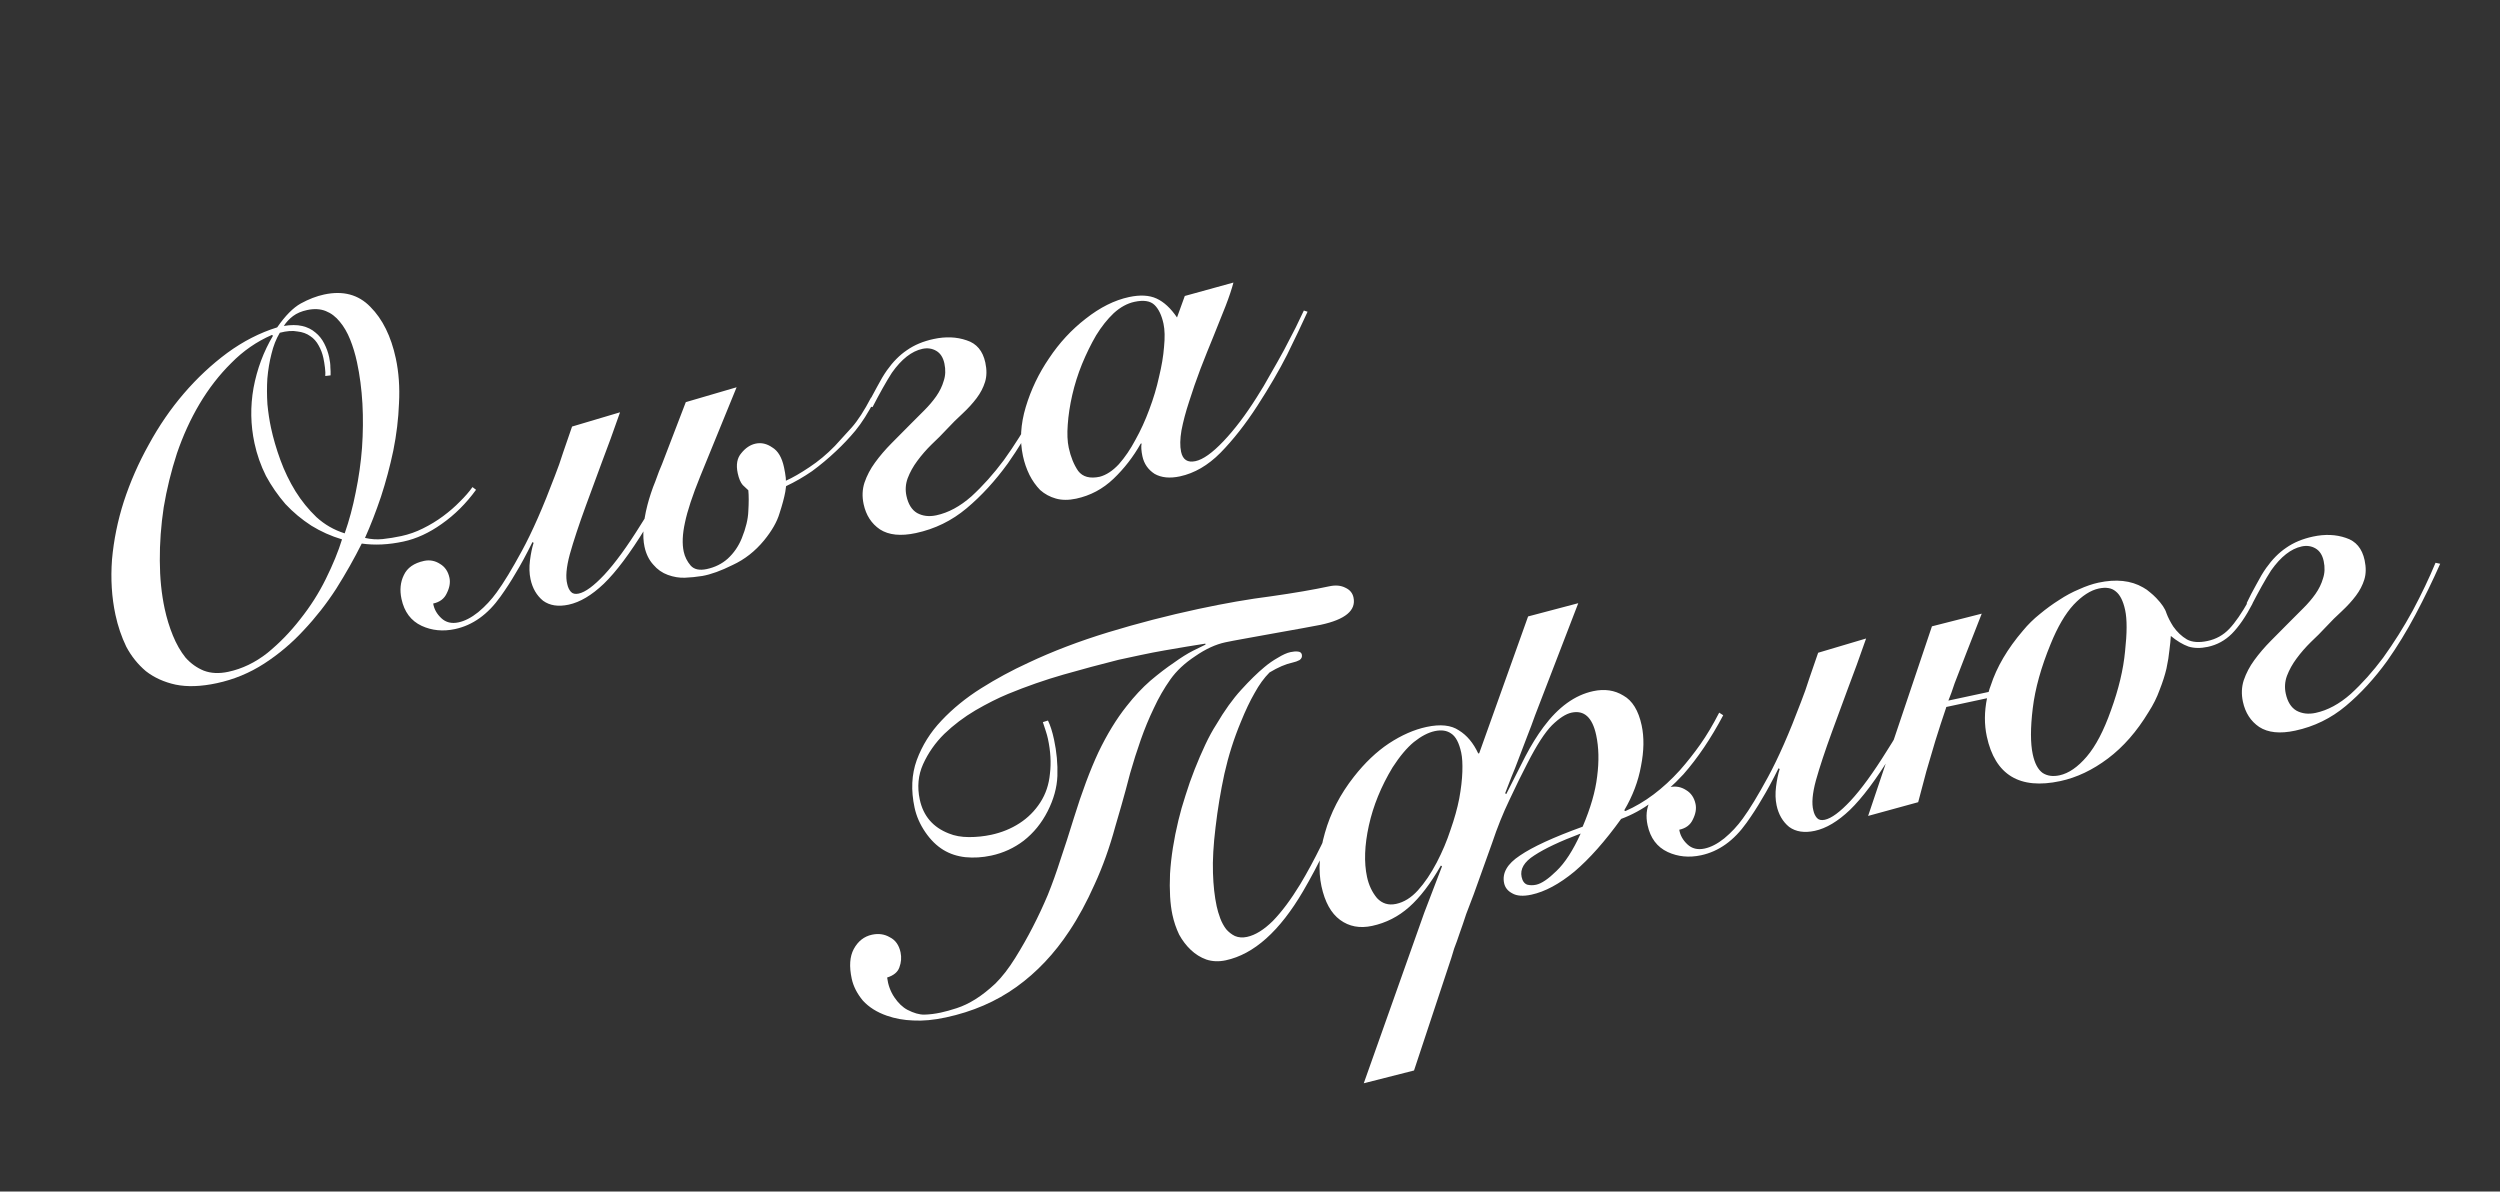
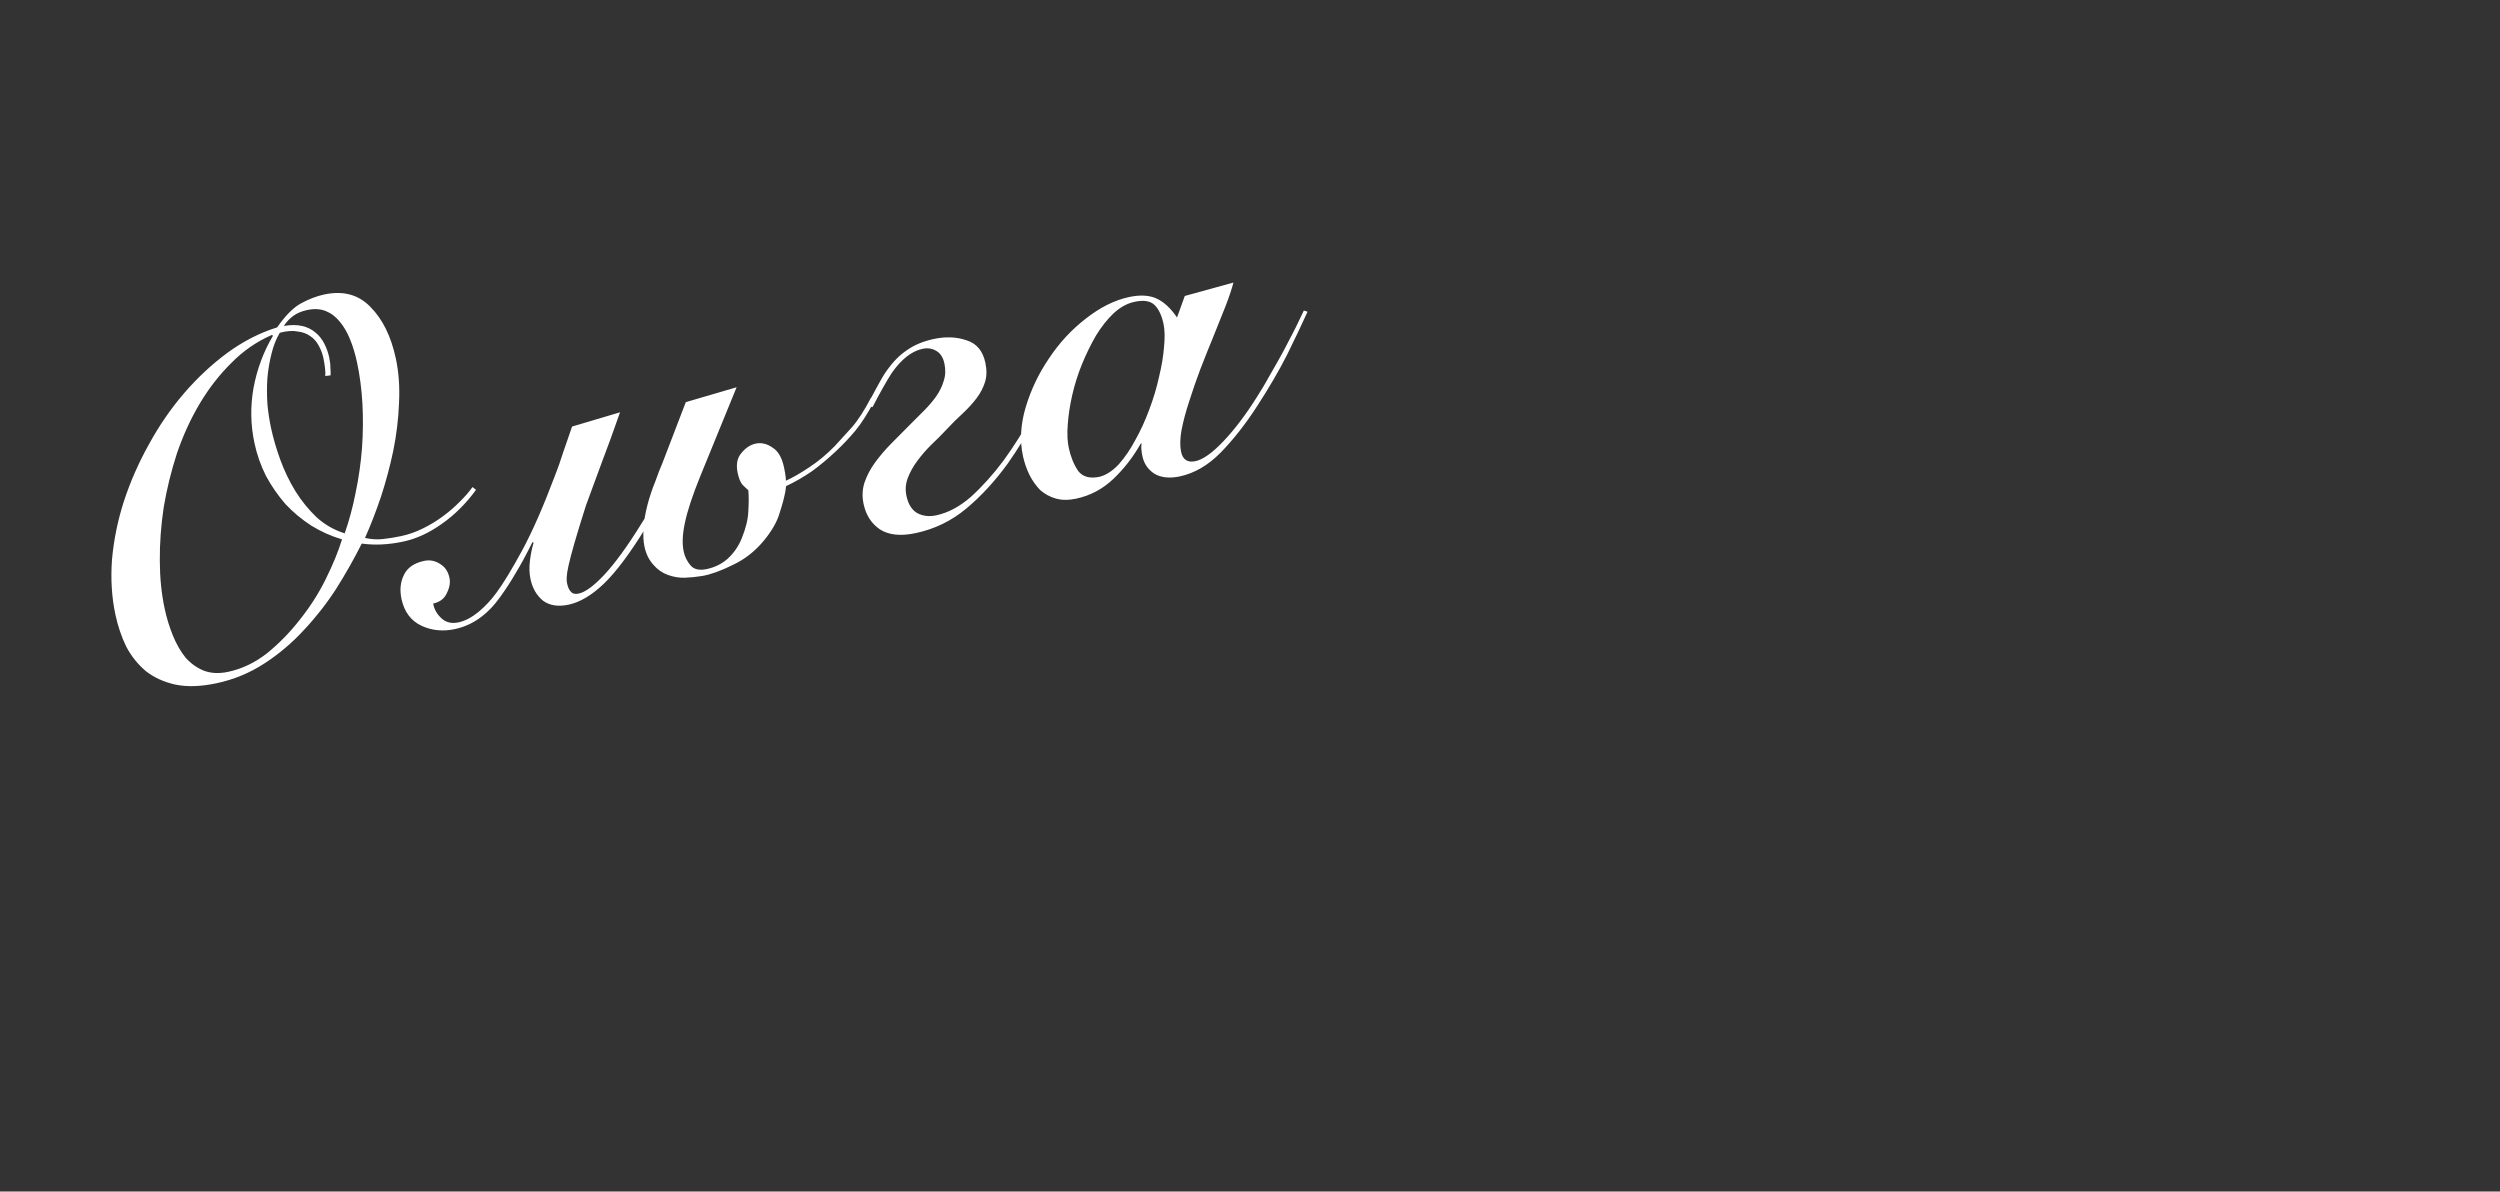
<svg xmlns="http://www.w3.org/2000/svg" width="449" height="214" viewBox="0 0 449 214" fill="none">
  <rect x="0" y="0" width="449" height="214" fill="#333333" stroke="none" />
-   <path d="M85.498 87.966C83.712 90.425 81.659 92.468 79.339 94.093C77.075 95.707 74.781 96.763 72.456 97.262C69.791 97.834 67.295 97.955 64.97 97.624C63.642 100.282 62.116 102.982 60.392 105.725C58.655 108.412 56.7 110.908 54.525 113.214C52.408 115.508 50.047 117.498 47.443 119.184C44.839 120.87 42.006 122.042 38.944 122.7C36.108 123.309 33.635 123.395 31.524 122.958C29.471 122.51 27.696 121.704 26.201 120.542C24.75 119.311 23.575 117.843 22.674 116.138C21.819 114.364 21.172 112.457 20.734 110.415C20.064 107.296 19.858 103.989 20.116 100.493C20.43 96.985 21.137 93.511 22.238 90.071C23.383 86.562 24.876 83.157 26.718 79.855C28.547 76.496 30.648 73.434 33.021 70.671C35.394 67.907 37.987 65.481 40.802 63.394C43.673 61.294 46.666 59.762 49.781 58.796C51.23 56.706 52.643 55.275 54.02 54.505C55.454 53.722 56.851 53.185 58.212 52.893C61.614 52.162 64.383 52.902 66.519 55.113C68.712 57.312 70.234 60.396 71.087 64.365C71.622 66.86 71.814 69.548 71.661 72.428C71.553 75.24 71.212 78.071 70.638 80.924C70.052 83.719 69.312 86.488 68.418 89.231C67.511 91.917 66.556 94.376 65.553 96.609C66.614 96.855 67.668 96.926 68.713 96.82C69.814 96.702 70.932 96.521 72.067 96.278C73.427 95.986 74.724 95.529 75.955 94.909C77.243 94.276 78.45 93.543 79.575 92.708C80.701 91.873 81.701 91.005 82.576 90.106C83.507 89.194 84.268 88.319 84.859 87.48L85.498 87.966ZM45.706 79.603C45 76.314 44.942 73.005 45.532 69.675C46.166 66.276 47.334 63.148 49.034 60.291L48.827 60.158C46.114 61.334 43.686 63.012 41.544 65.192C39.39 67.316 37.485 69.772 35.829 72.559C34.218 75.278 32.866 78.238 31.774 81.439C30.738 84.627 29.948 87.852 29.402 91.113C28.913 94.362 28.68 97.556 28.702 100.696C28.711 103.779 29.002 106.653 29.574 109.318C29.939 111.019 30.434 112.633 31.059 114.16C31.683 115.687 32.441 117.007 33.333 118.121C34.269 119.165 35.355 119.941 36.591 120.447C37.884 120.94 39.352 121.01 40.997 120.657C43.492 120.122 45.831 118.996 48.013 117.282C50.184 115.511 52.152 113.487 53.917 111.209C55.739 108.92 57.269 106.515 58.508 103.995C59.791 101.405 60.764 99.031 61.427 96.872C59.462 96.285 57.625 95.464 55.915 94.407C54.193 93.294 52.639 91.996 51.253 90.514C49.911 88.963 48.75 87.285 47.769 85.478C46.832 83.603 46.145 81.645 45.706 79.603ZM58.419 67.53C58.459 67.166 58.441 66.666 58.364 66.03C58.286 65.394 58.193 64.82 58.083 64.31C57.913 63.516 57.635 62.775 57.25 62.087C56.852 61.341 56.344 60.768 55.724 60.368C55.092 59.91 54.32 59.631 53.408 59.53C52.541 59.36 51.49 59.438 50.255 59.762C49.599 60.852 49.099 62.116 48.756 63.555C48.4 64.936 48.153 66.413 48.016 67.985C47.924 69.487 47.928 71.029 48.03 72.609C48.177 74.12 48.39 75.527 48.67 76.831C49.072 78.703 49.634 80.629 50.356 82.609C51.078 84.59 51.986 86.471 53.081 88.253C54.163 89.978 55.413 91.519 56.832 92.876C58.307 94.22 59.998 95.191 61.907 95.79C62.716 93.481 63.375 91.025 63.884 88.425C64.438 85.755 64.816 83.093 65.017 80.44C65.206 77.73 65.232 75.084 65.093 72.504C64.942 69.867 64.617 67.386 64.117 65.061C63.801 63.587 63.389 62.222 62.882 60.966C62.375 59.711 61.763 58.656 61.046 57.801C60.316 56.89 59.465 56.242 58.493 55.858C57.52 55.473 56.41 55.415 55.163 55.683C54.142 55.902 53.3 56.261 52.636 56.76C51.971 57.258 51.417 57.852 50.971 58.541C52.231 58.33 53.329 58.331 54.265 58.545C55.201 58.76 55.997 59.152 56.653 59.723C57.298 60.237 57.825 60.895 58.234 61.697C58.644 62.499 58.94 63.325 59.122 64.176C59.268 64.856 59.34 65.464 59.336 65.999C59.376 66.465 59.389 66.936 59.373 67.415L58.419 67.53ZM77.802 108.394C77.952 109.37 78.436 110.245 79.255 111.018C80.073 111.791 81.106 112.044 82.354 111.776C83.488 111.533 84.663 110.925 85.878 109.952C87.137 108.91 88.246 107.723 89.206 106.39C90.445 104.7 91.957 102.21 93.742 98.92C95.571 95.561 97.544 91.074 99.66 85.458C100.199 84.097 100.696 82.685 101.153 81.222C101.667 79.748 102.197 78.21 102.743 76.61L111.358 74.048C110.222 77.317 109.121 80.342 108.057 83.121C107.049 85.888 106.113 88.433 105.247 90.754C103.976 94.231 103.005 97.168 102.334 99.566C101.707 101.896 101.556 103.678 101.881 104.914C102.002 105.481 102.219 105.939 102.531 106.287C102.843 106.635 103.311 106.742 103.935 106.608C105.126 106.352 106.663 105.222 108.546 103.216C110.473 101.141 112.649 98.152 115.074 94.25C116.365 92.252 117.664 90.016 118.972 87.54C120.324 84.996 121.769 82.194 123.307 79.135L124.097 79.499C122.672 82.534 121.256 85.329 119.847 87.886C118.495 90.431 117.186 92.758 115.919 94.87C113.15 99.379 110.66 102.702 108.449 104.838C106.283 106.905 104.179 108.158 102.137 108.596C100.266 108.998 98.733 108.763 97.537 107.893C96.386 106.954 95.634 105.662 95.281 104.017C95.062 102.997 95.029 101.877 95.183 100.657C95.336 99.438 95.554 98.382 95.837 97.491L95.631 97.358C94.514 99.614 93.516 101.46 92.638 102.894C91.816 104.317 90.903 105.729 89.899 107.131C87.624 110.348 84.898 112.298 81.723 112.98C79.568 113.442 77.569 113.249 75.725 112.399C73.813 111.505 72.607 109.895 72.108 107.57C71.767 105.982 71.906 104.558 72.525 103.298C73.132 101.981 74.343 101.128 76.157 100.738C77.178 100.519 78.136 100.699 79.032 101.278C79.915 101.8 80.479 102.628 80.722 103.762C80.905 104.613 80.747 105.537 80.249 106.533C79.808 107.518 78.992 108.138 77.802 108.394ZM141.148 86.337C142.392 85.774 143.791 84.969 145.346 83.923C146.958 82.865 148.493 81.587 149.95 80.087C150.914 79.05 151.922 77.943 152.975 76.768C154.072 75.524 155.23 73.733 156.448 71.395L157.153 71.778C155.935 74.115 154.761 75.969 153.631 77.339C152.546 78.64 151.386 79.868 150.151 81.023C148.771 82.328 147.337 83.525 145.851 84.616C144.352 85.649 142.795 86.547 141.179 87.31L141.04 88.318C140.85 89.368 140.504 90.658 140.003 92.189C139.558 93.709 138.631 95.332 137.222 97.058C135.622 99.003 133.743 100.474 131.585 101.472C129.495 102.514 127.678 103.171 126.135 103.443C125.046 103.617 124 103.723 123 103.76C121.999 103.797 120.984 103.629 119.955 103.257C118.926 102.885 118.053 102.271 117.336 101.417C116.562 100.575 116.035 99.501 115.754 98.197C115.547 97.233 115.492 96.148 115.589 94.94C115.629 93.745 115.859 92.332 116.28 90.699C116.442 90.071 116.648 89.374 116.899 88.608C117.15 87.843 117.413 87.133 117.688 86.481C117.951 85.772 118.175 85.16 118.361 84.646C118.592 84.062 118.768 83.639 118.89 83.376L123.169 72.224L132.294 69.552L125.763 85.548C124.367 88.992 123.45 91.769 123.014 93.88C122.565 95.934 122.493 97.67 122.797 99.087C122.992 99.995 123.408 100.825 124.044 101.578C124.668 102.275 125.632 102.483 126.937 102.203C128.411 101.886 129.671 101.26 130.715 100.324C131.805 99.319 132.641 98.101 133.223 96.671C133.96 94.851 134.352 93.225 134.4 91.791C134.493 90.288 134.492 89.042 134.398 88.054C134.18 87.864 133.845 87.55 133.395 87.112C133.002 86.663 132.702 85.956 132.495 84.992C132.166 83.461 132.383 82.258 133.144 81.382C133.893 80.451 134.749 79.881 135.713 79.674C136.734 79.455 137.733 79.685 138.709 80.365C139.73 80.977 140.43 82.161 140.807 83.919C140.953 84.6 141.059 85.23 141.124 85.809L141.148 86.337ZM155.763 72.877C156.293 71.755 156.88 70.62 157.523 69.474C158.155 68.27 158.744 67.284 159.29 66.514C160.383 64.974 161.578 63.768 162.874 62.897C164.214 61.956 165.82 61.285 167.691 60.883C169.846 60.421 171.821 60.501 173.616 61.124C175.399 61.69 176.515 63.022 176.966 65.121C177.246 66.425 177.228 67.585 176.913 68.602C176.597 69.619 176.093 70.588 175.401 71.507C174.709 72.427 173.868 73.349 172.88 74.273C171.937 75.129 170.983 76.075 170.02 77.112C169.202 78 168.299 78.906 167.311 79.829C166.379 80.741 165.523 81.726 164.742 82.784C164.005 83.772 163.428 84.816 163.011 85.914C162.639 86.943 162.569 87.996 162.8 89.074C163.117 90.548 163.751 91.569 164.703 92.135C165.712 92.69 166.869 92.827 168.173 92.547C170.328 92.084 172.428 90.951 174.473 89.147C176.505 87.287 178.443 85.121 180.285 82.649C182.204 79.983 183.973 77.171 185.592 74.213C187.199 71.199 188.569 68.324 189.702 65.589L190.541 65.765C189.14 68.913 187.659 71.96 186.097 74.906C184.534 77.851 182.844 80.617 181.027 83.202C178.739 86.363 176.263 89.06 173.599 91.293C170.934 93.526 167.901 95.008 164.498 95.739C161.776 96.323 159.623 96.103 158.039 95.079C156.511 94.043 155.534 92.532 155.108 90.547C154.816 89.186 154.866 87.9 155.258 86.689C155.695 85.409 156.327 84.205 157.153 83.079C158.023 81.883 159.019 80.72 160.141 79.59C161.262 78.459 162.384 77.328 163.505 76.198C164.335 75.367 165.166 74.536 165.996 73.705C166.826 72.874 167.536 72.04 168.127 71.201C168.763 70.293 169.216 69.365 169.487 68.417C169.815 67.457 169.857 66.41 169.613 65.276C169.382 64.198 168.894 63.443 168.148 63.01C167.403 62.577 166.576 62.458 165.669 62.652C163.741 63.066 161.912 64.497 160.184 66.945C159.694 67.702 159.127 68.655 158.484 69.801C157.885 70.879 157.292 71.985 156.705 73.12L155.763 72.877ZM212.788 53.157L221.524 50.747C221.233 51.877 220.764 53.283 220.116 54.965C219.457 56.589 218.743 58.374 217.974 60.319C217.193 62.207 216.402 64.186 215.6 66.257C214.844 68.258 214.166 70.213 213.567 72.121C212.957 73.973 212.497 75.703 212.19 77.311C211.928 78.85 211.906 80.13 212.125 81.151C212.43 82.569 213.291 83.125 214.708 82.821C216.069 82.529 217.742 81.339 219.726 79.252C221.71 77.165 223.698 74.543 225.689 71.387C226.535 70.078 227.363 68.684 228.173 67.205C229.039 65.714 229.855 64.263 230.62 62.853C231.373 61.387 232.065 60.051 232.696 58.848C233.315 57.588 233.807 56.563 234.171 55.773L234.84 55.985C233.792 58.287 232.565 60.864 231.161 63.716C229.744 66.512 227.967 69.563 225.83 72.869C223.692 76.176 221.48 78.994 219.192 81.324C216.949 83.586 214.523 84.996 211.914 85.557C210.1 85.946 208.585 85.797 207.369 85.109C206.198 84.352 205.466 83.293 205.174 81.932C205.077 81.478 205.014 81.047 204.985 80.638C204.957 80.229 204.975 79.898 205.039 79.647L204.869 79.684C203.538 82.046 201.912 84.145 199.993 85.981C198.073 87.817 195.838 89.009 193.286 89.557C191.925 89.849 190.708 89.844 189.634 89.54C188.561 89.237 187.62 88.727 186.814 88.01C186.052 87.225 185.414 86.323 184.899 85.307C184.372 84.234 183.98 83.102 183.725 81.911C183.128 79.132 183.297 76.189 184.231 73.082C185.166 69.974 186.558 67.065 188.408 64.354C190.246 61.587 192.436 59.218 194.98 57.248C197.567 55.209 200.165 53.91 202.774 53.35C204.759 52.924 206.409 53.014 207.726 53.621C209.043 54.228 210.265 55.36 211.392 57.016L212.788 53.157ZM191.945 80.412C192.298 82.057 192.864 83.448 193.642 84.586C194.465 85.655 195.756 86.001 197.513 85.624C198.692 85.311 199.836 84.561 200.946 83.374C202.043 82.13 203.035 80.671 203.921 78.998C204.864 77.312 205.692 75.503 206.404 73.57C207.161 71.569 207.747 69.604 208.164 67.675C208.637 65.735 208.936 63.95 209.061 62.322C209.23 60.624 209.199 59.237 208.968 58.16C208.639 56.629 208.1 55.498 207.35 54.77C206.6 54.041 205.403 53.853 203.759 54.206C202.454 54.486 201.207 55.169 200.016 56.255C198.883 57.33 197.832 58.653 196.864 60.225C195.954 61.785 195.108 63.509 194.327 65.397C193.59 67.216 193.008 69.061 192.579 70.933C192.151 72.805 191.88 74.583 191.767 76.269C191.642 77.897 191.702 79.278 191.945 80.412Z" fill="white" />
-   <path d="M216.482 115.596C215.619 115.722 214.53 115.896 213.213 116.12C211.953 116.331 210.609 116.561 209.179 116.808C207.749 117.056 206.297 117.338 204.822 117.655C203.405 117.959 202.101 118.239 200.91 118.495C197.645 119.315 194.336 120.203 190.982 121.161C187.685 122.106 184.374 123.262 181.049 124.628C179.25 125.371 177.296 126.354 175.186 127.578C173.133 128.79 171.27 130.199 169.598 131.804C167.982 133.396 166.711 135.212 165.784 137.25C164.902 139.219 164.705 141.337 165.192 143.606C165.825 146.554 167.566 148.583 170.414 149.692C171.455 150.121 172.658 150.337 174.023 150.341C175.389 150.344 176.723 150.206 178.028 149.926C179.899 149.524 181.59 148.834 183.1 147.857C184.611 146.881 185.856 145.634 186.836 144.119C187.815 142.603 188.394 140.878 188.571 138.941C188.805 136.993 188.685 134.912 188.21 132.701C188.113 132.247 187.981 131.771 187.815 131.273C187.636 130.718 187.464 130.192 187.297 129.693L188.215 129.407C188.636 130.266 189 131.404 189.304 132.822C189.779 135.033 189.98 137.215 189.908 139.366C189.824 141.46 189.24 143.573 188.155 145.704C187.07 147.835 185.639 149.596 183.861 150.986C182.128 152.308 180.184 153.2 178.029 153.663C176.441 154.004 174.89 154.099 173.375 153.95C171.916 153.789 170.608 153.358 169.449 152.658C168.221 151.913 167.131 150.842 166.178 149.445C165.226 148.047 164.585 146.583 164.256 145.052C163.587 141.933 163.717 139.088 164.648 136.515C165.623 133.873 167.102 131.509 169.086 129.422C171.115 127.266 173.488 125.333 176.205 123.622C178.923 121.911 181.74 120.387 184.656 119.049C189.018 116.985 193.815 115.154 199.048 113.556C204.338 111.945 209.733 110.549 215.234 109.368C219.94 108.357 224.315 107.596 228.358 107.084C232.445 106.503 235.906 105.908 238.741 105.299C239.875 105.055 240.844 105.144 241.646 105.565C242.436 105.929 242.916 106.508 243.087 107.302C243.586 109.627 241.624 111.265 237.201 112.215C236.634 112.336 235.55 112.539 233.95 112.824C232.407 113.096 230.722 113.398 228.895 113.731C227.068 114.064 225.327 114.379 223.67 114.675C222.013 114.972 220.816 115.199 220.079 115.357C218.321 115.735 216.513 116.568 214.654 117.857C212.783 119.089 211.301 120.475 210.208 122.015C209.07 123.624 208.077 125.35 207.227 127.194C206.365 128.98 205.584 130.868 204.884 132.858C204.184 134.847 203.547 136.852 202.972 138.874C202.455 140.884 201.925 142.836 201.383 144.732L200.309 148.433C199.282 152.213 198.039 155.683 196.583 158.844C195.182 161.992 193.674 164.778 192.059 167.201C189.375 171.277 186.209 174.626 182.56 177.249C178.911 179.871 174.677 181.7 169.857 182.735C167.702 183.198 165.754 183.379 164.012 183.279C162.339 183.223 160.765 182.938 159.29 182.424C157.495 181.801 156.055 180.894 154.969 179.704C153.927 178.444 153.26 177.134 152.968 175.773C152.493 173.561 152.616 171.785 153.336 170.444C154.101 169.034 155.192 168.177 156.61 167.872C157.801 167.617 158.873 167.772 159.825 168.339C160.821 168.837 161.46 169.738 161.74 171.042C161.935 171.949 161.862 172.855 161.522 173.758C161.227 174.593 160.496 175.195 159.33 175.564C159.496 176.892 159.928 178.075 160.625 179.112C161.323 180.148 162.107 180.9 162.978 181.365C164.112 181.952 165.123 182.239 166.01 182.227C166.954 182.202 167.937 182.08 168.957 181.861C169.808 181.678 170.76 181.414 171.813 181.07C172.923 180.713 174.053 180.173 175.203 179.452C176.353 178.73 177.545 177.792 178.78 176.637C180.003 175.425 181.187 173.895 182.333 172.048C183.523 170.131 184.578 168.273 185.496 166.474C186.46 164.606 187.354 162.694 188.18 160.737C188.993 158.723 189.754 156.602 190.462 154.374C191.226 152.134 192.027 149.648 192.865 146.917C194.301 142.279 195.77 138.345 197.271 135.115C198.829 131.874 200.519 129.108 202.341 126.819C203.738 125.036 205.161 123.514 206.611 122.254C208.117 120.981 209.518 119.909 210.814 119.038C212.098 118.109 213.248 117.388 214.265 116.873C215.281 116.358 216.033 115.989 216.519 115.766L216.482 115.596ZM242.142 143.098C240.657 146.68 239.285 149.822 238.027 152.525C236.756 155.17 235.426 157.681 234.038 160.055C229.828 167.247 225.199 171.385 220.152 172.469C218.905 172.737 217.738 172.691 216.652 172.331C215.623 171.958 214.699 171.386 213.881 170.612C213.062 169.839 212.361 168.922 211.777 167.861C211.238 166.731 210.834 165.542 210.567 164.294C210.153 162.366 210.01 159.905 210.138 156.912C210.323 153.906 210.824 150.714 211.641 147.335C211.984 145.897 212.407 144.412 212.909 142.88C213.398 141.292 213.951 139.72 214.566 138.164C215.181 136.608 215.814 135.138 216.466 133.752C217.117 132.366 217.777 131.157 218.445 130.124C219.922 127.611 221.406 125.543 222.896 123.918C224.431 122.224 225.828 120.856 227.087 119.814C227.84 119.178 228.64 118.621 229.487 118.142C230.378 117.595 231.135 117.254 231.759 117.121C232.269 117.011 232.707 116.976 233.071 117.017C233.492 117.045 233.74 117.229 233.813 117.569C233.898 117.966 233.76 118.292 233.4 118.548C233.027 118.746 232.614 118.894 232.161 118.992C230.913 119.26 229.528 119.854 228.005 120.774C227.029 121.755 226.137 122.985 225.327 124.464C224.505 125.886 223.688 127.604 222.874 129.617C221.62 132.616 220.629 135.735 219.901 138.976C219.218 142.148 218.688 145.347 218.313 148.571C217.926 151.739 217.771 154.472 217.849 156.769C217.915 159.009 218.136 161.008 218.514 162.766C218.66 163.446 218.875 164.171 219.159 164.941C219.43 165.654 219.775 166.291 220.193 166.854C220.667 167.405 221.202 167.824 221.797 168.111C222.45 168.387 223.173 168.439 223.967 168.268C225.441 167.952 226.986 166.997 228.602 165.405C230.205 163.755 231.841 161.565 233.508 158.834C234.775 156.723 236.028 154.407 237.267 151.887C238.55 149.298 239.883 146.253 241.267 142.753L242.142 143.098ZM283.456 108.333L275.687 128.51C275.282 129.664 274.811 130.922 274.272 132.284C273.779 133.576 273.285 134.869 272.791 136.161C272.342 137.385 271.881 138.551 271.408 139.662C270.991 140.76 270.629 141.697 270.321 142.475L270.528 142.609C271.823 140.077 272.968 137.814 273.964 135.82C275.016 133.815 276.095 132.07 277.2 130.587C279.868 126.989 282.847 124.836 286.136 124.13C288.177 123.692 289.984 123.956 291.556 124.924C293.173 125.822 294.268 127.604 294.84 130.27C295.303 132.424 295.263 134.865 294.722 137.592C294.237 140.306 293.233 142.954 291.711 145.535L291.918 145.668C295.389 144.152 298.659 141.7 301.728 138.312C303.015 136.849 304.228 135.313 305.366 133.704C306.503 132.096 307.637 130.191 308.766 127.991L309.489 128.459C307.295 132.608 304.911 136.145 302.336 139.071C300.554 140.996 298.712 142.637 296.809 143.995C294.962 145.341 293.077 146.369 291.153 147.078C288.274 151.078 285.481 154.229 282.772 156.531C280.05 158.776 277.47 160.161 275.032 160.684C273.558 161.001 272.413 160.92 271.599 160.443C270.797 160.022 270.31 159.414 270.14 158.62C269.75 156.806 270.699 155.148 272.987 153.649C275.263 152.092 279.016 150.367 284.245 148.473C285.665 145.142 286.533 142.138 286.847 139.46C287.207 136.714 287.149 134.235 286.674 132.023C285.992 128.847 284.517 127.503 282.249 127.99C281.228 128.21 280.056 128.966 278.732 130.258C277.464 131.539 275.995 133.812 274.323 137.078C273.315 139.015 272.243 141.203 271.105 143.642C269.956 146.024 268.912 148.621 267.973 151.433C266.78 154.715 265.685 157.768 264.69 160.591C264.241 161.815 263.786 163.01 263.324 164.177C262.932 165.388 262.55 166.509 262.177 167.538C261.817 168.624 261.484 169.555 261.176 170.333C260.925 171.099 260.751 171.67 260.654 172.047L253.961 192.26L244.932 194.555L255.796 163.925L258.988 155.587L258.782 155.453C256.928 158.699 255.029 161.183 253.085 162.905C251.142 164.628 248.922 165.757 246.427 166.293C244.215 166.768 242.299 166.408 240.678 165.214C239.057 164.019 237.943 162.005 237.334 159.169C236.725 156.334 236.93 153.146 237.949 149.605C238.957 146.007 240.695 142.638 243.165 139.498C245.12 137.001 247.214 135.009 249.445 133.522C251.733 132.022 253.983 131.035 256.195 130.56C258.69 130.024 260.632 130.23 262.022 131.177C263.456 132.055 264.614 133.438 265.493 135.326L265.663 135.289L274.445 110.713L283.456 108.333ZM250.74 162.341C252.157 162.037 253.465 161.222 254.664 159.897C255.862 158.572 256.988 156.906 258.04 154.901C259.048 152.964 259.873 151.007 260.517 149.03C261.217 147.041 261.736 145.179 262.076 143.445C262.403 141.654 262.591 140.042 262.639 138.608C262.687 137.174 262.62 136.032 262.437 135.181C262.059 133.423 261.457 132.277 260.631 131.743C259.861 131.196 258.88 131.051 257.69 131.306C256.499 131.562 255.245 132.217 253.929 133.271C252.67 134.312 251.394 135.832 250.103 137.83C248.047 141.237 246.628 144.716 245.848 148.265C245.068 151.813 244.958 154.892 245.518 157.501C245.834 158.975 246.433 160.241 247.312 161.298C248.236 162.286 249.379 162.634 250.74 162.341ZM283.887 149.706C280.209 151.089 277.435 152.397 275.564 153.629C273.737 154.793 272.976 156.083 273.281 157.501C273.439 158.238 273.775 158.7 274.29 158.886C274.792 159.015 275.327 159.019 275.894 158.897C276.858 158.69 278.075 157.865 279.545 156.423C281.071 154.968 282.519 152.729 283.887 149.706ZM301.597 149.018C301.748 149.994 302.232 150.869 303.051 151.642C303.869 152.415 304.902 152.668 306.15 152.4C307.284 152.157 308.459 151.549 309.673 150.576C310.933 149.534 312.042 148.347 313.002 147.014C314.241 145.324 315.752 142.834 317.537 139.544C319.367 136.185 321.34 131.698 323.456 126.082C323.994 124.721 324.492 123.309 324.949 121.846C325.463 120.372 325.993 118.834 326.539 117.234L335.154 114.672C334.017 117.941 332.917 120.966 331.853 123.745C330.845 126.512 329.908 129.057 329.043 131.378C327.772 134.855 326.801 137.792 326.13 140.19C325.503 142.52 325.352 144.302 325.676 145.538C325.798 146.105 326.015 146.562 326.327 146.911C326.639 147.259 327.107 147.366 327.731 147.232C328.922 146.976 330.458 145.846 332.341 143.84C334.269 141.765 336.445 138.776 338.869 134.874C340.161 132.876 341.46 130.64 342.768 128.164C344.12 125.62 345.564 122.818 347.102 119.759L347.893 120.123C346.468 123.158 345.051 125.953 343.643 128.51C342.291 131.055 340.981 133.382 339.714 135.494C336.946 140.003 334.456 143.326 332.245 145.462C330.078 147.529 327.975 148.782 325.933 149.22C324.062 149.622 322.528 149.387 321.333 148.517C320.182 147.578 319.43 146.286 319.077 144.641C318.858 143.621 318.825 142.501 318.978 141.281C319.132 140.062 319.35 139.006 319.633 138.115L319.427 137.981C318.309 140.238 317.312 142.084 316.433 143.518C315.612 144.941 314.699 146.353 313.695 147.755C311.419 150.972 308.694 152.922 305.518 153.604C303.364 154.066 301.364 153.873 299.521 153.023C297.608 152.129 296.403 150.519 295.903 148.194C295.562 146.606 295.702 145.182 296.321 143.922C296.928 142.605 298.139 141.752 299.953 141.362C300.974 141.143 301.932 141.323 302.828 141.902C303.711 142.424 304.274 143.252 304.518 144.386C304.701 145.237 304.543 146.161 304.045 147.157C303.604 148.142 302.788 148.762 301.597 149.018ZM355.92 110.213C354.965 112.672 354.064 114.971 353.219 117.111C352.494 118.986 351.77 120.862 351.046 122.738C350.653 123.95 350.281 124.979 349.929 125.825L357.159 124.273C357.256 123.896 357.382 123.513 357.535 123.124C358.604 119.81 360.536 116.518 363.334 113.248C364.229 112.166 365.233 111.179 366.347 110.287C367.505 109.327 368.659 108.486 369.809 107.764C371.004 106.974 372.201 106.331 373.399 105.836C374.643 105.273 375.803 104.875 376.881 104.644C380.056 103.962 382.728 104.248 384.896 105.503C385.366 105.758 385.785 106.054 386.154 106.39C386.511 106.669 386.879 107.005 387.26 107.398C388.253 108.431 388.863 109.338 389.09 110.119C389.374 110.889 389.784 111.691 390.319 112.525C391.004 113.505 391.823 114.279 392.775 114.845C393.715 115.355 394.95 115.446 396.481 115.117C398.013 114.788 399.311 114.065 400.375 112.946C401.44 111.828 402.616 110.122 403.904 107.828L404.56 108.399C403.342 110.737 402.099 112.546 400.832 113.827C399.609 115.039 398.175 115.821 396.53 116.174C395.226 116.454 394.066 116.437 393.049 116.121C392.02 115.749 390.964 115.115 389.882 114.221C389.846 114.881 389.761 115.73 389.628 116.767C389.539 117.735 389.362 118.841 389.095 120.085C388.816 121.272 388.407 122.546 387.869 123.907C387.387 125.256 386.724 126.585 385.878 127.894C383.777 131.371 381.347 134.147 378.59 136.222C375.832 138.297 372.979 139.651 370.03 140.285C362.715 141.855 358.314 139.182 356.829 132.263C356.366 130.109 356.379 127.822 356.868 125.403L349.553 126.974L349.504 127.162C348.849 129.083 348.206 131.06 347.575 133.094C346.988 135.059 346.456 136.864 345.979 138.509C345.449 140.461 344.958 142.317 344.505 144.075L335.513 146.54L346.976 112.489L355.92 110.213ZM376.93 105.701C375.455 106.018 373.945 106.995 372.398 108.632C370.908 110.257 369.542 112.597 368.3 115.652C366.584 119.817 365.512 123.666 365.084 127.198C364.656 130.731 364.655 133.489 365.082 135.474C365.435 137.119 366.031 138.237 366.869 138.828C367.696 139.362 368.705 139.501 369.896 139.246C371.54 138.892 373.168 137.772 374.78 135.883C376.391 133.995 377.842 131.221 379.133 127.563C380.512 123.767 381.356 120.234 381.662 116.965C382.025 113.683 382.03 111.22 381.677 109.576C381.324 107.931 380.756 106.807 379.974 106.204C379.249 105.589 378.234 105.421 376.93 105.701ZM403.482 108.364C404.012 107.241 404.599 106.107 405.243 104.96C405.874 103.757 406.463 102.77 407.009 102C408.103 100.461 409.297 99.255 410.593 98.383C411.933 97.443 413.539 96.772 415.411 96.37C417.565 95.907 419.54 95.987 421.335 96.611C423.118 97.177 424.234 98.509 424.685 100.607C424.965 101.912 424.947 103.072 424.632 104.089C424.316 105.106 423.812 106.074 423.12 106.994C422.428 107.914 421.588 108.836 420.6 109.76C419.656 110.615 418.702 111.561 417.739 112.599C416.921 113.486 416.018 114.392 415.03 115.316C414.099 116.228 413.242 117.213 412.461 118.27C411.724 119.259 411.147 120.303 410.73 121.4C410.358 122.43 410.288 123.483 410.519 124.56C410.836 126.035 411.47 127.055 412.422 127.622C413.431 128.176 414.588 128.314 415.892 128.034C418.047 127.571 420.147 126.438 422.192 124.634C424.225 122.774 426.162 120.608 428.004 118.136C429.923 115.47 431.692 112.658 433.311 109.7C434.918 106.685 436.288 103.811 437.421 101.076L438.26 101.252C436.86 104.4 435.378 107.447 433.816 110.392C432.253 113.338 430.563 116.103 428.746 118.689C426.458 121.849 423.982 124.546 421.318 126.78C418.653 129.013 415.62 130.495 412.217 131.225C409.495 131.81 407.342 131.59 405.758 130.566C404.23 129.529 403.253 128.019 402.827 126.034C402.535 124.673 402.585 123.387 402.977 122.176C403.414 120.895 404.046 119.692 404.872 118.565C405.742 117.37 406.738 116.207 407.86 115.076C408.981 113.946 410.103 112.815 411.225 111.684C412.055 110.853 412.885 110.023 413.715 109.192C414.545 108.361 415.255 107.526 415.846 106.687C416.482 105.78 416.935 104.852 417.206 103.904C417.534 102.944 417.576 101.897 417.333 100.762C417.101 99.685 416.613 98.93 415.867 98.496C415.122 98.063 414.295 97.944 413.388 98.139C411.46 98.553 409.632 99.984 407.903 102.431C407.413 103.189 406.846 104.141 406.203 105.288C405.604 106.366 405.011 107.472 404.424 108.606L403.482 108.364Z" fill="white" />
+   <path d="M85.498 87.966C83.712 90.425 81.659 92.468 79.339 94.093C77.075 95.707 74.781 96.763 72.456 97.262C69.791 97.834 67.295 97.955 64.97 97.624C63.642 100.282 62.116 102.982 60.392 105.725C58.655 108.412 56.7 110.908 54.525 113.214C52.408 115.508 50.047 117.498 47.443 119.184C44.839 120.87 42.006 122.042 38.944 122.7C36.108 123.309 33.635 123.395 31.524 122.958C29.471 122.51 27.696 121.704 26.201 120.542C24.75 119.311 23.575 117.843 22.674 116.138C21.819 114.364 21.172 112.457 20.734 110.415C20.064 107.296 19.858 103.989 20.116 100.493C20.43 96.985 21.137 93.511 22.238 90.071C23.383 86.562 24.876 83.157 26.718 79.855C28.547 76.496 30.648 73.434 33.021 70.671C35.394 67.907 37.987 65.481 40.802 63.394C43.673 61.294 46.666 59.762 49.781 58.796C51.23 56.706 52.643 55.275 54.02 54.505C55.454 53.722 56.851 53.185 58.212 52.893C61.614 52.162 64.383 52.902 66.519 55.113C68.712 57.312 70.234 60.396 71.087 64.365C71.622 66.86 71.814 69.548 71.661 72.428C71.553 75.24 71.212 78.071 70.638 80.924C70.052 83.719 69.312 86.488 68.418 89.231C67.511 91.917 66.556 94.376 65.553 96.609C66.614 96.855 67.668 96.926 68.713 96.82C69.814 96.702 70.932 96.521 72.067 96.278C73.427 95.986 74.724 95.529 75.955 94.909C77.243 94.276 78.45 93.543 79.575 92.708C80.701 91.873 81.701 91.005 82.576 90.106C83.507 89.194 84.268 88.319 84.859 87.48L85.498 87.966ZM45.706 79.603C45 76.314 44.942 73.005 45.532 69.675C46.166 66.276 47.334 63.148 49.034 60.291L48.827 60.158C46.114 61.334 43.686 63.012 41.544 65.192C39.39 67.316 37.485 69.772 35.829 72.559C34.218 75.278 32.866 78.238 31.774 81.439C30.738 84.627 29.948 87.852 29.402 91.113C28.913 94.362 28.68 97.556 28.702 100.696C28.711 103.779 29.002 106.653 29.574 109.318C29.939 111.019 30.434 112.633 31.059 114.16C31.683 115.687 32.441 117.007 33.333 118.121C34.269 119.165 35.355 119.941 36.591 120.447C37.884 120.94 39.352 121.01 40.997 120.657C43.492 120.122 45.831 118.996 48.013 117.282C50.184 115.511 52.152 113.487 53.917 111.209C55.739 108.92 57.269 106.515 58.508 103.995C59.791 101.405 60.764 99.031 61.427 96.872C59.462 96.285 57.625 95.464 55.915 94.407C54.193 93.294 52.639 91.996 51.253 90.514C49.911 88.963 48.75 87.285 47.769 85.478C46.832 83.603 46.145 81.645 45.706 79.603ZM58.419 67.53C58.459 67.166 58.441 66.666 58.364 66.03C58.286 65.394 58.193 64.82 58.083 64.31C57.913 63.516 57.635 62.775 57.25 62.087C56.852 61.341 56.344 60.768 55.724 60.368C55.092 59.91 54.32 59.631 53.408 59.53C52.541 59.36 51.49 59.438 50.255 59.762C49.599 60.852 49.099 62.116 48.756 63.555C48.4 64.936 48.153 66.413 48.016 67.985C47.924 69.487 47.928 71.029 48.03 72.609C48.177 74.12 48.39 75.527 48.67 76.831C49.072 78.703 49.634 80.629 50.356 82.609C51.078 84.59 51.986 86.471 53.081 88.253C54.163 89.978 55.413 91.519 56.832 92.876C58.307 94.22 59.998 95.191 61.907 95.79C62.716 93.481 63.375 91.025 63.884 88.425C64.438 85.755 64.816 83.093 65.017 80.44C65.206 77.73 65.232 75.084 65.093 72.504C64.942 69.867 64.617 67.386 64.117 65.061C63.801 63.587 63.389 62.222 62.882 60.966C62.375 59.711 61.763 58.656 61.046 57.801C60.316 56.89 59.465 56.242 58.493 55.858C57.52 55.473 56.41 55.415 55.163 55.683C54.142 55.902 53.3 56.261 52.636 56.76C51.971 57.258 51.417 57.852 50.971 58.541C52.231 58.33 53.329 58.331 54.265 58.545C55.201 58.76 55.997 59.152 56.653 59.723C57.298 60.237 57.825 60.895 58.234 61.697C58.644 62.499 58.94 63.325 59.122 64.176C59.268 64.856 59.34 65.464 59.336 65.999C59.376 66.465 59.389 66.936 59.373 67.415L58.419 67.53ZM77.802 108.394C77.952 109.37 78.436 110.245 79.255 111.018C80.073 111.791 81.106 112.044 82.354 111.776C83.488 111.533 84.663 110.925 85.878 109.952C87.137 108.91 88.246 107.723 89.206 106.39C90.445 104.7 91.957 102.21 93.742 98.92C95.571 95.561 97.544 91.074 99.66 85.458C100.199 84.097 100.696 82.685 101.153 81.222C101.667 79.748 102.197 78.21 102.743 76.61L111.358 74.048C110.222 77.317 109.121 80.342 108.057 83.121C107.049 85.888 106.113 88.433 105.247 90.754C101.707 101.896 101.556 103.678 101.881 104.914C102.002 105.481 102.219 105.939 102.531 106.287C102.843 106.635 103.311 106.742 103.935 106.608C105.126 106.352 106.663 105.222 108.546 103.216C110.473 101.141 112.649 98.152 115.074 94.25C116.365 92.252 117.664 90.016 118.972 87.54C120.324 84.996 121.769 82.194 123.307 79.135L124.097 79.499C122.672 82.534 121.256 85.329 119.847 87.886C118.495 90.431 117.186 92.758 115.919 94.87C113.15 99.379 110.66 102.702 108.449 104.838C106.283 106.905 104.179 108.158 102.137 108.596C100.266 108.998 98.733 108.763 97.537 107.893C96.386 106.954 95.634 105.662 95.281 104.017C95.062 102.997 95.029 101.877 95.183 100.657C95.336 99.438 95.554 98.382 95.837 97.491L95.631 97.358C94.514 99.614 93.516 101.46 92.638 102.894C91.816 104.317 90.903 105.729 89.899 107.131C87.624 110.348 84.898 112.298 81.723 112.98C79.568 113.442 77.569 113.249 75.725 112.399C73.813 111.505 72.607 109.895 72.108 107.57C71.767 105.982 71.906 104.558 72.525 103.298C73.132 101.981 74.343 101.128 76.157 100.738C77.178 100.519 78.136 100.699 79.032 101.278C79.915 101.8 80.479 102.628 80.722 103.762C80.905 104.613 80.747 105.537 80.249 106.533C79.808 107.518 78.992 108.138 77.802 108.394ZM141.148 86.337C142.392 85.774 143.791 84.969 145.346 83.923C146.958 82.865 148.493 81.587 149.95 80.087C150.914 79.05 151.922 77.943 152.975 76.768C154.072 75.524 155.23 73.733 156.448 71.395L157.153 71.778C155.935 74.115 154.761 75.969 153.631 77.339C152.546 78.64 151.386 79.868 150.151 81.023C148.771 82.328 147.337 83.525 145.851 84.616C144.352 85.649 142.795 86.547 141.179 87.31L141.04 88.318C140.85 89.368 140.504 90.658 140.003 92.189C139.558 93.709 138.631 95.332 137.222 97.058C135.622 99.003 133.743 100.474 131.585 101.472C129.495 102.514 127.678 103.171 126.135 103.443C125.046 103.617 124 103.723 123 103.76C121.999 103.797 120.984 103.629 119.955 103.257C118.926 102.885 118.053 102.271 117.336 101.417C116.562 100.575 116.035 99.501 115.754 98.197C115.547 97.233 115.492 96.148 115.589 94.94C115.629 93.745 115.859 92.332 116.28 90.699C116.442 90.071 116.648 89.374 116.899 88.608C117.15 87.843 117.413 87.133 117.688 86.481C117.951 85.772 118.175 85.16 118.361 84.646C118.592 84.062 118.768 83.639 118.89 83.376L123.169 72.224L132.294 69.552L125.763 85.548C124.367 88.992 123.45 91.769 123.014 93.88C122.565 95.934 122.493 97.67 122.797 99.087C122.992 99.995 123.408 100.825 124.044 101.578C124.668 102.275 125.632 102.483 126.937 102.203C128.411 101.886 129.671 101.26 130.715 100.324C131.805 99.319 132.641 98.101 133.223 96.671C133.96 94.851 134.352 93.225 134.4 91.791C134.493 90.288 134.492 89.042 134.398 88.054C134.18 87.864 133.845 87.55 133.395 87.112C133.002 86.663 132.702 85.956 132.495 84.992C132.166 83.461 132.383 82.258 133.144 81.382C133.893 80.451 134.749 79.881 135.713 79.674C136.734 79.455 137.733 79.685 138.709 80.365C139.73 80.977 140.43 82.161 140.807 83.919C140.953 84.6 141.059 85.23 141.124 85.809L141.148 86.337ZM155.763 72.877C156.293 71.755 156.88 70.62 157.523 69.474C158.155 68.27 158.744 67.284 159.29 66.514C160.383 64.974 161.578 63.768 162.874 62.897C164.214 61.956 165.82 61.285 167.691 60.883C169.846 60.421 171.821 60.501 173.616 61.124C175.399 61.69 176.515 63.022 176.966 65.121C177.246 66.425 177.228 67.585 176.913 68.602C176.597 69.619 176.093 70.588 175.401 71.507C174.709 72.427 173.868 73.349 172.88 74.273C171.937 75.129 170.983 76.075 170.02 77.112C169.202 78 168.299 78.906 167.311 79.829C166.379 80.741 165.523 81.726 164.742 82.784C164.005 83.772 163.428 84.816 163.011 85.914C162.639 86.943 162.569 87.996 162.8 89.074C163.117 90.548 163.751 91.569 164.703 92.135C165.712 92.69 166.869 92.827 168.173 92.547C170.328 92.084 172.428 90.951 174.473 89.147C176.505 87.287 178.443 85.121 180.285 82.649C182.204 79.983 183.973 77.171 185.592 74.213C187.199 71.199 188.569 68.324 189.702 65.589L190.541 65.765C189.14 68.913 187.659 71.96 186.097 74.906C184.534 77.851 182.844 80.617 181.027 83.202C178.739 86.363 176.263 89.06 173.599 91.293C170.934 93.526 167.901 95.008 164.498 95.739C161.776 96.323 159.623 96.103 158.039 95.079C156.511 94.043 155.534 92.532 155.108 90.547C154.816 89.186 154.866 87.9 155.258 86.689C155.695 85.409 156.327 84.205 157.153 83.079C158.023 81.883 159.019 80.72 160.141 79.59C161.262 78.459 162.384 77.328 163.505 76.198C164.335 75.367 165.166 74.536 165.996 73.705C166.826 72.874 167.536 72.04 168.127 71.201C168.763 70.293 169.216 69.365 169.487 68.417C169.815 67.457 169.857 66.41 169.613 65.276C169.382 64.198 168.894 63.443 168.148 63.01C167.403 62.577 166.576 62.458 165.669 62.652C163.741 63.066 161.912 64.497 160.184 66.945C159.694 67.702 159.127 68.655 158.484 69.801C157.885 70.879 157.292 71.985 156.705 73.12L155.763 72.877ZM212.788 53.157L221.524 50.747C221.233 51.877 220.764 53.283 220.116 54.965C219.457 56.589 218.743 58.374 217.974 60.319C217.193 62.207 216.402 64.186 215.6 66.257C214.844 68.258 214.166 70.213 213.567 72.121C212.957 73.973 212.497 75.703 212.19 77.311C211.928 78.85 211.906 80.13 212.125 81.151C212.43 82.569 213.291 83.125 214.708 82.821C216.069 82.529 217.742 81.339 219.726 79.252C221.71 77.165 223.698 74.543 225.689 71.387C226.535 70.078 227.363 68.684 228.173 67.205C229.039 65.714 229.855 64.263 230.62 62.853C231.373 61.387 232.065 60.051 232.696 58.848C233.315 57.588 233.807 56.563 234.171 55.773L234.84 55.985C233.792 58.287 232.565 60.864 231.161 63.716C229.744 66.512 227.967 69.563 225.83 72.869C223.692 76.176 221.48 78.994 219.192 81.324C216.949 83.586 214.523 84.996 211.914 85.557C210.1 85.946 208.585 85.797 207.369 85.109C206.198 84.352 205.466 83.293 205.174 81.932C205.077 81.478 205.014 81.047 204.985 80.638C204.957 80.229 204.975 79.898 205.039 79.647L204.869 79.684C203.538 82.046 201.912 84.145 199.993 85.981C198.073 87.817 195.838 89.009 193.286 89.557C191.925 89.849 190.708 89.844 189.634 89.54C188.561 89.237 187.62 88.727 186.814 88.01C186.052 87.225 185.414 86.323 184.899 85.307C184.372 84.234 183.98 83.102 183.725 81.911C183.128 79.132 183.297 76.189 184.231 73.082C185.166 69.974 186.558 67.065 188.408 64.354C190.246 61.587 192.436 59.218 194.98 57.248C197.567 55.209 200.165 53.91 202.774 53.35C204.759 52.924 206.409 53.014 207.726 53.621C209.043 54.228 210.265 55.36 211.392 57.016L212.788 53.157ZM191.945 80.412C192.298 82.057 192.864 83.448 193.642 84.586C194.465 85.655 195.756 86.001 197.513 85.624C198.692 85.311 199.836 84.561 200.946 83.374C202.043 82.13 203.035 80.671 203.921 78.998C204.864 77.312 205.692 75.503 206.404 73.57C207.161 71.569 207.747 69.604 208.164 67.675C208.637 65.735 208.936 63.95 209.061 62.322C209.23 60.624 209.199 59.237 208.968 58.16C208.639 56.629 208.1 55.498 207.35 54.77C206.6 54.041 205.403 53.853 203.759 54.206C202.454 54.486 201.207 55.169 200.016 56.255C198.883 57.33 197.832 58.653 196.864 60.225C195.954 61.785 195.108 63.509 194.327 65.397C193.59 67.216 193.008 69.061 192.579 70.933C192.151 72.805 191.88 74.583 191.767 76.269C191.642 77.897 191.702 79.278 191.945 80.412Z" fill="white" />
</svg>